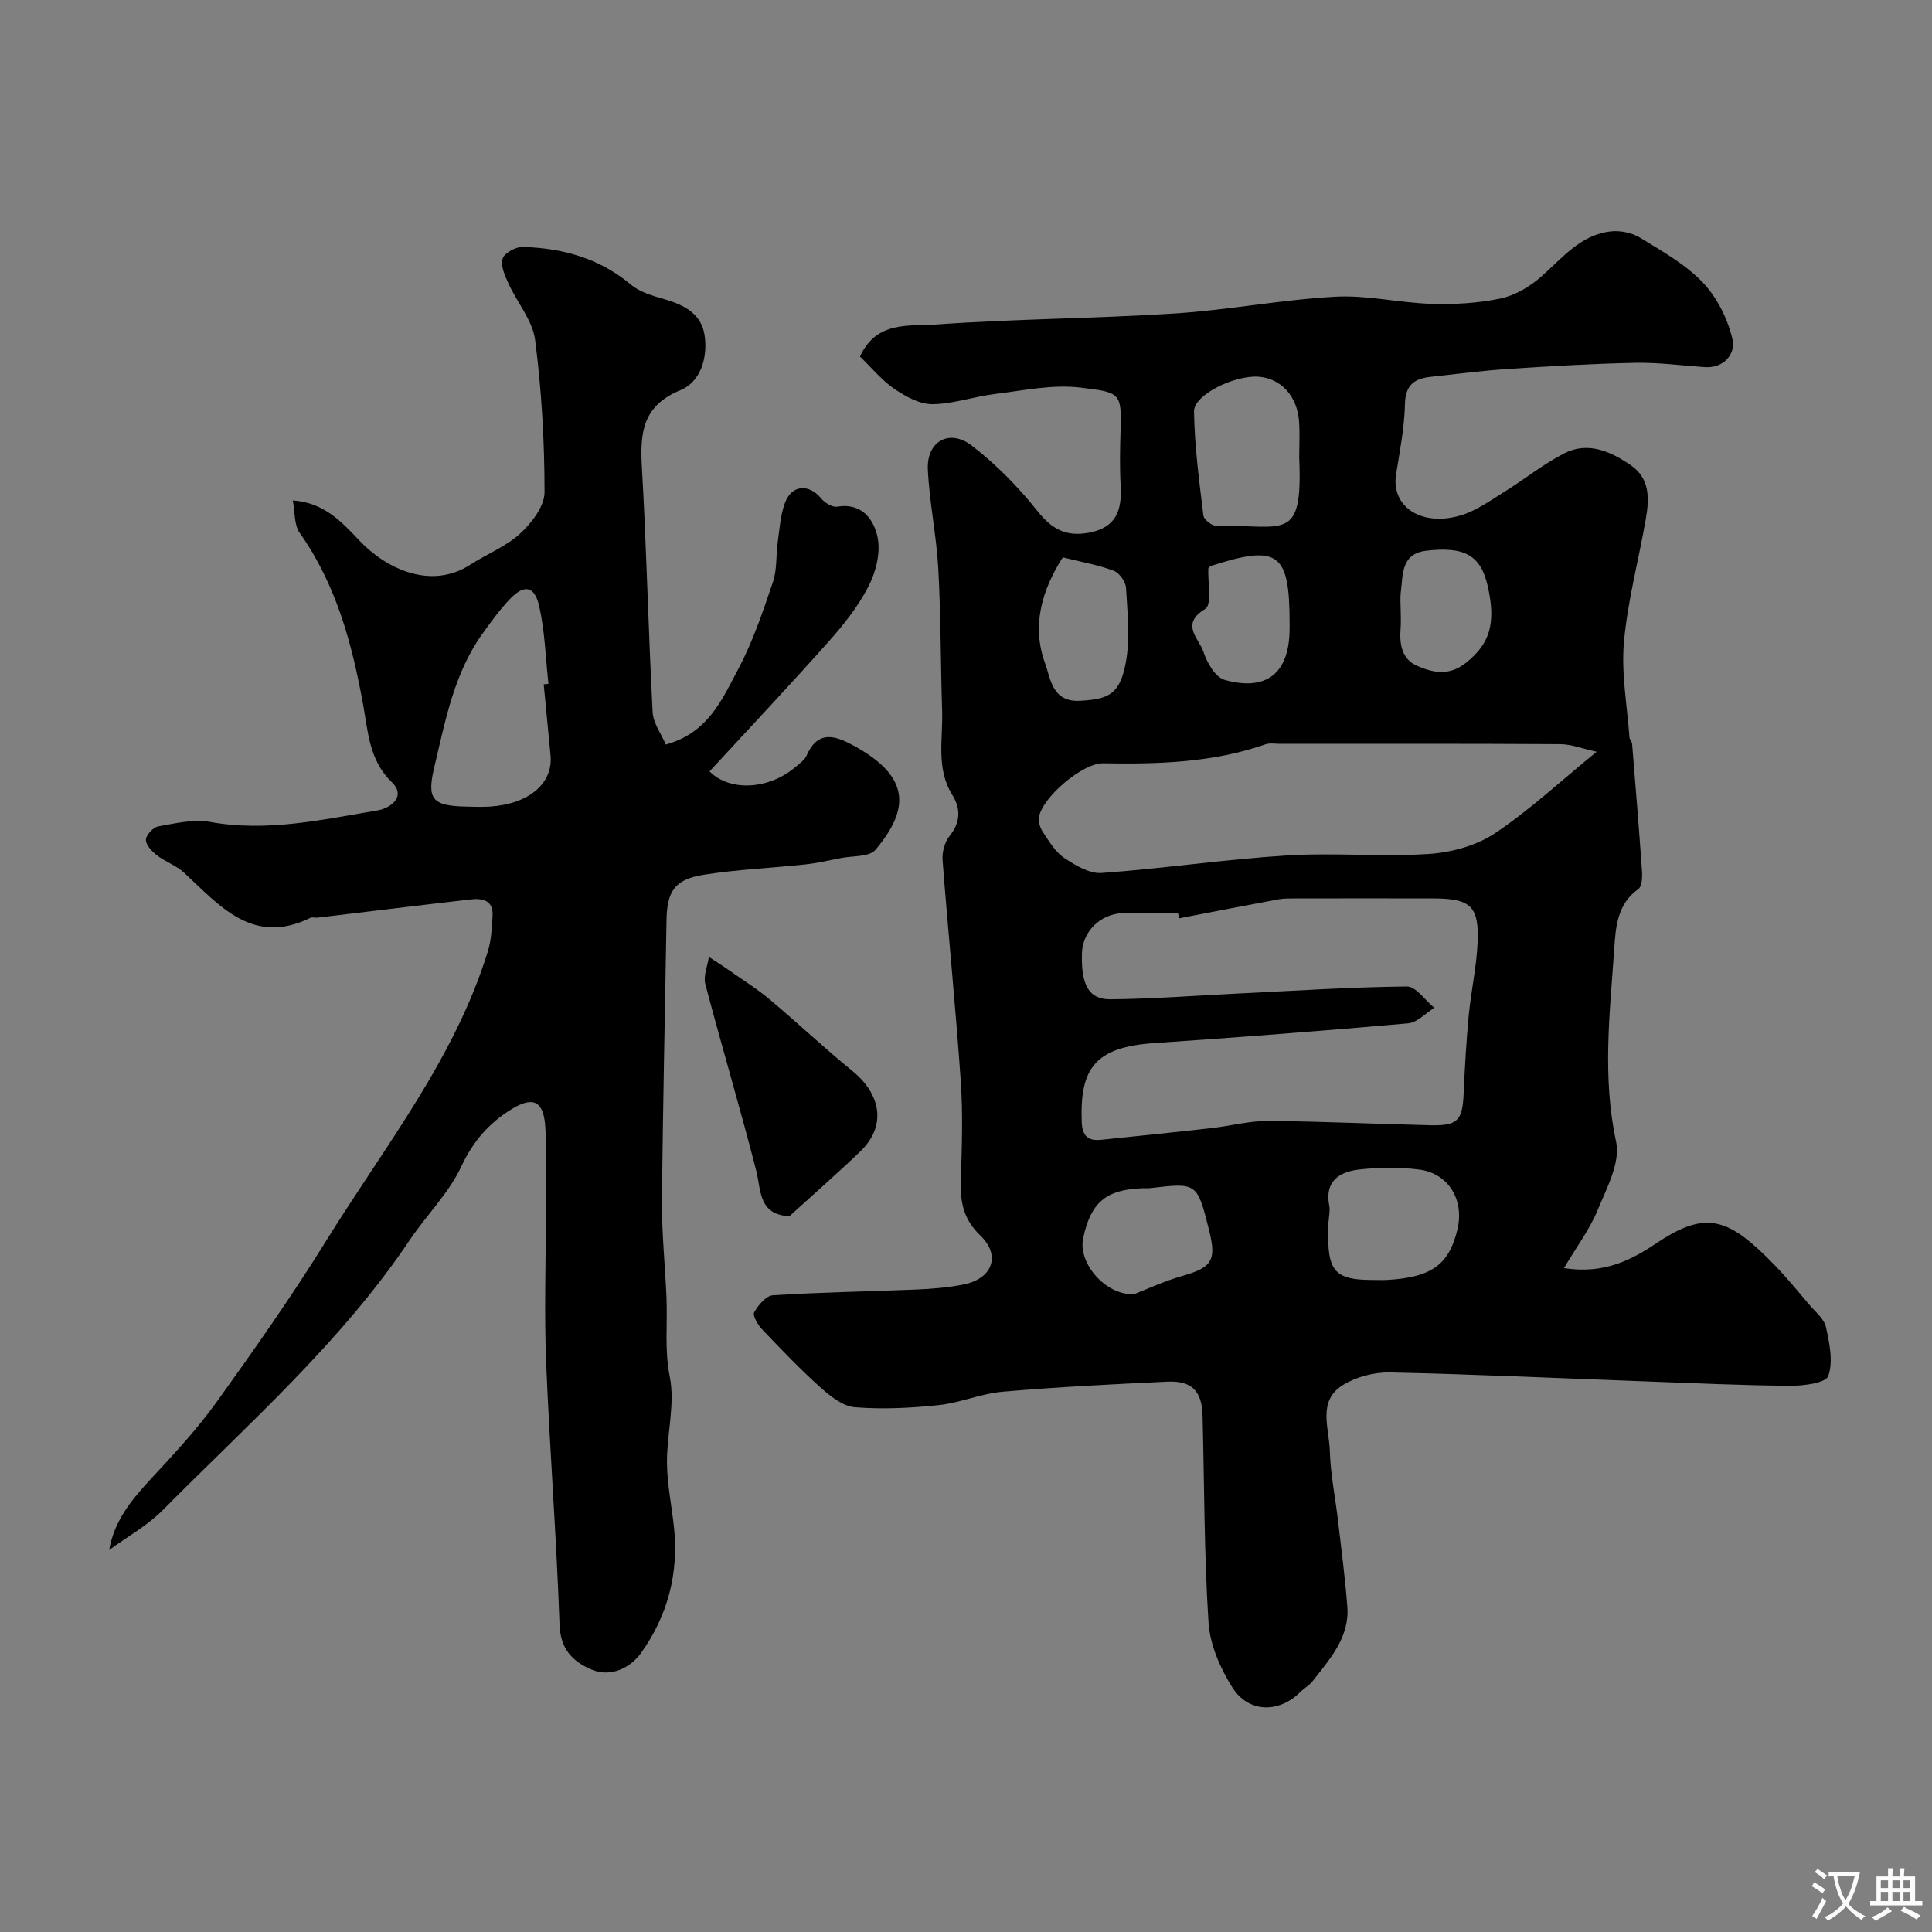
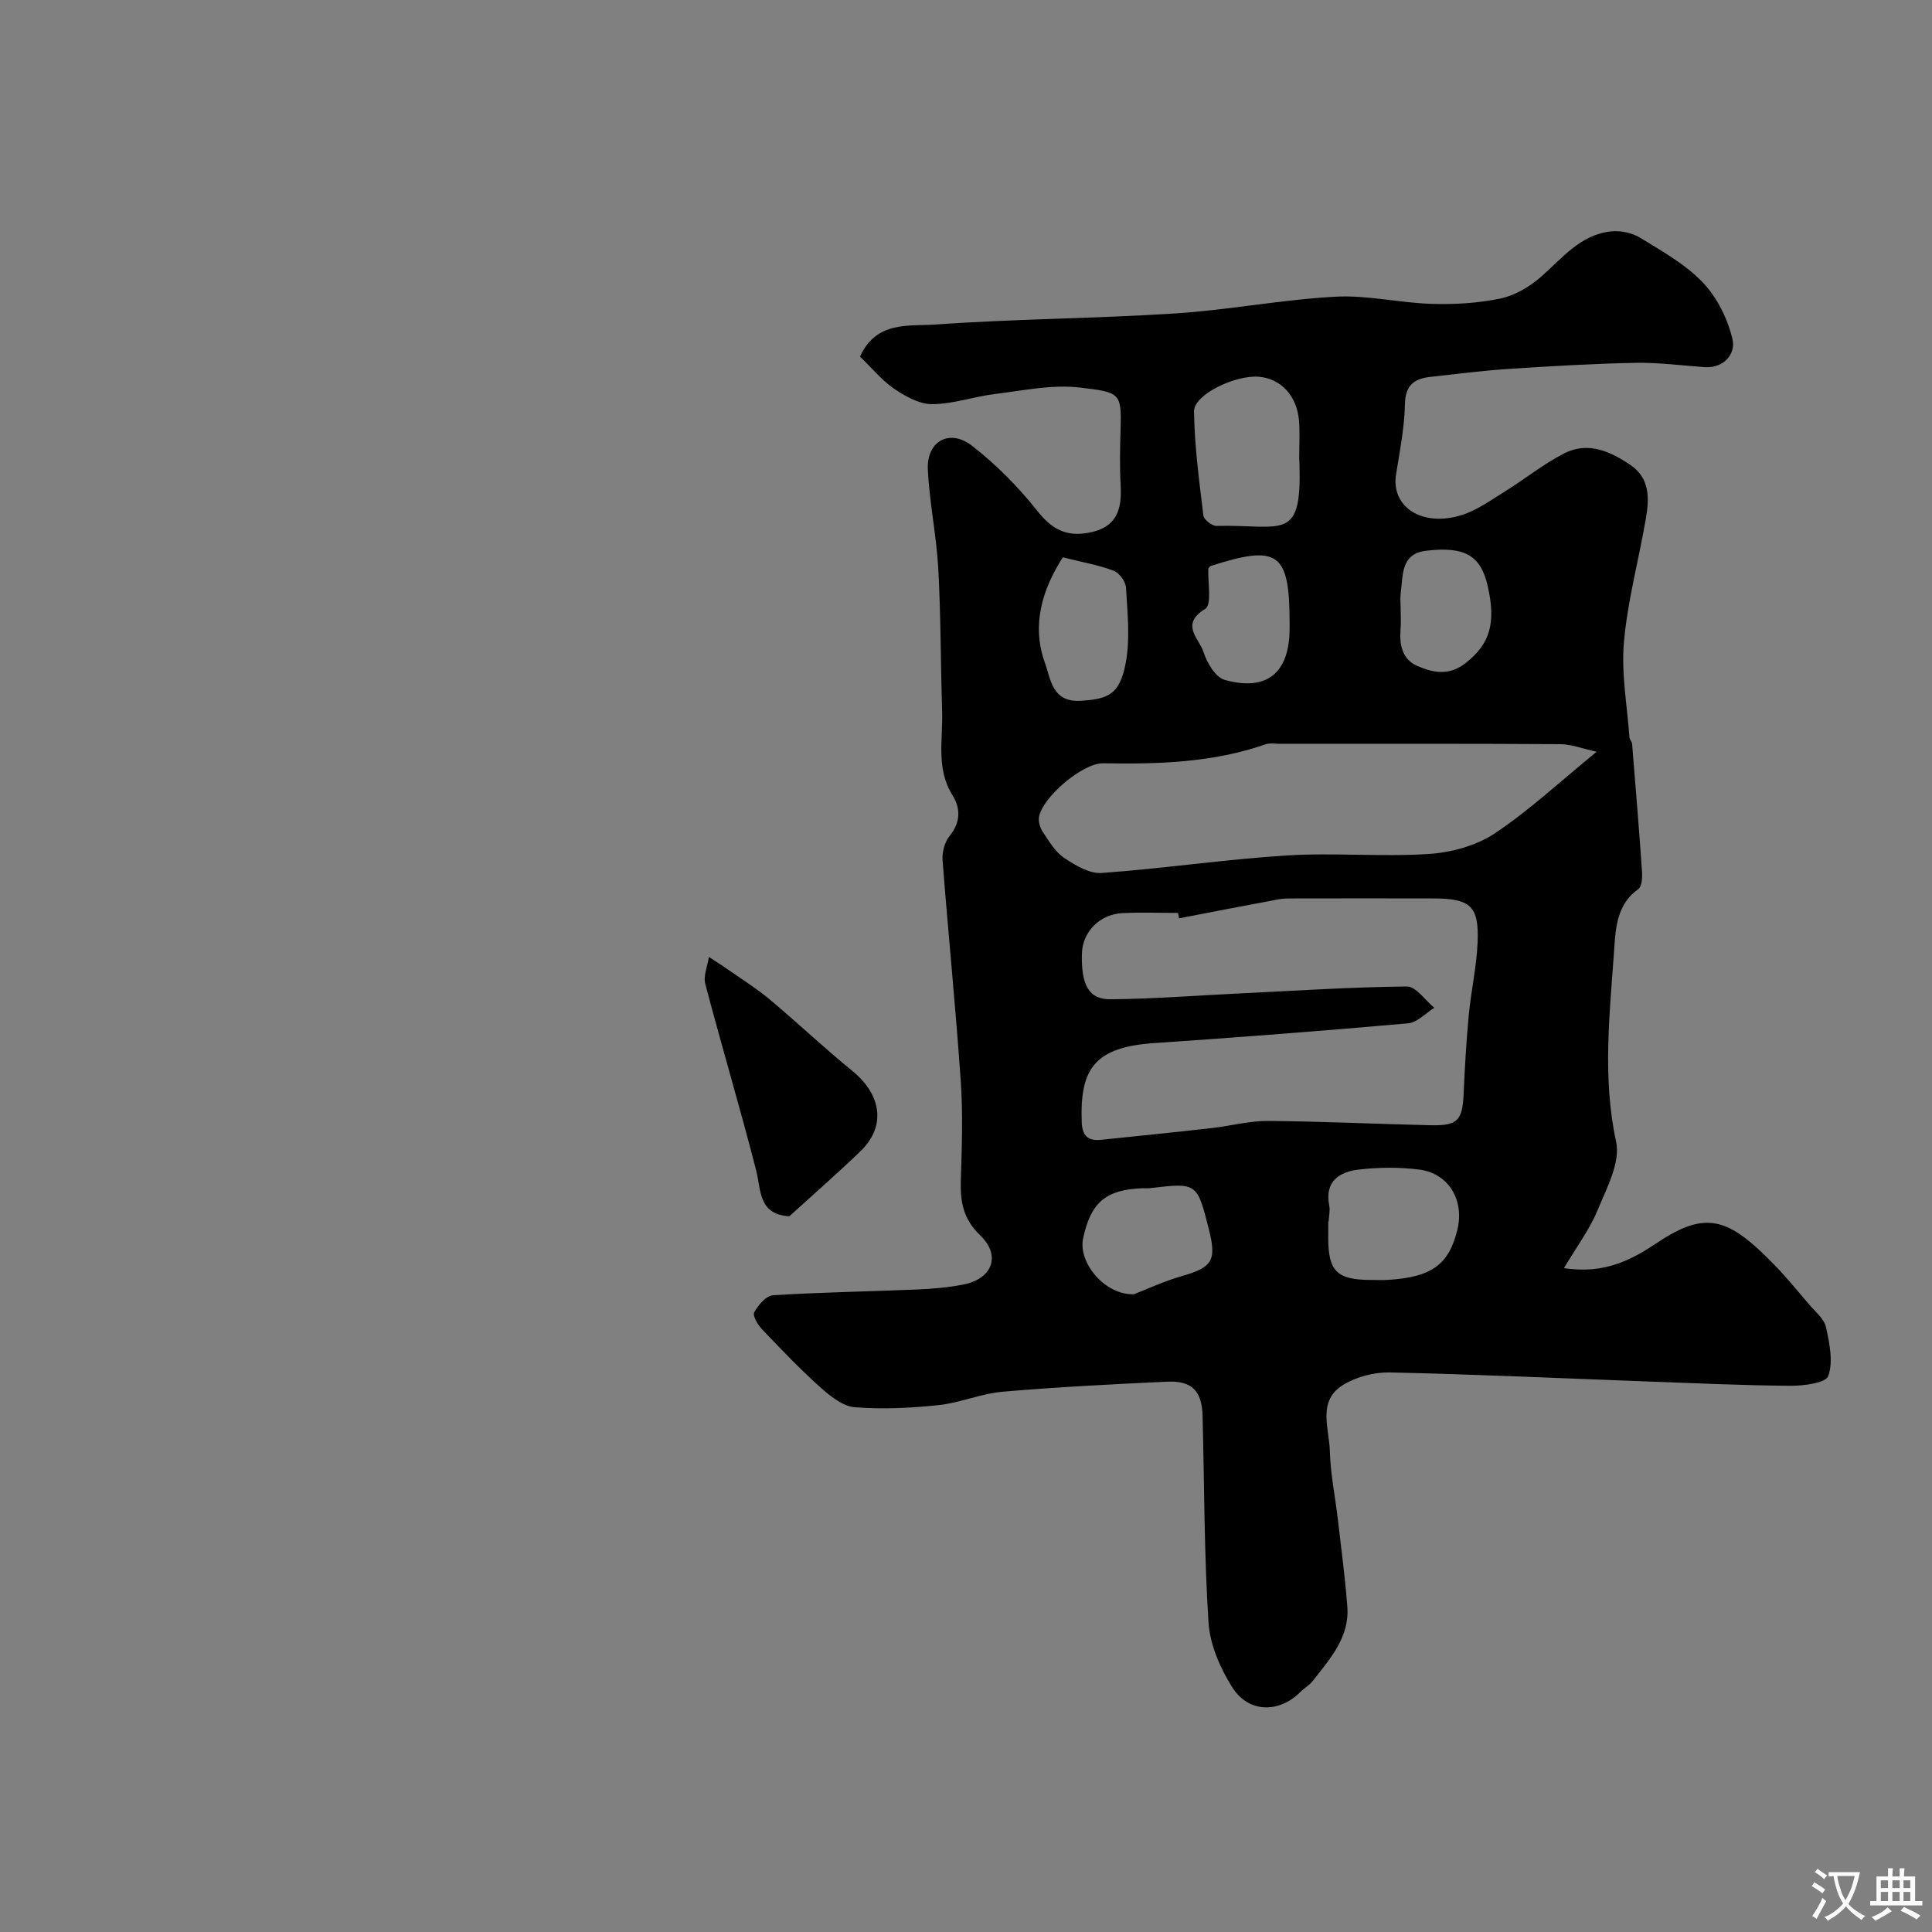
<svg xmlns="http://www.w3.org/2000/svg" enable-background="new 0 0 400 400" viewBox="0 0 400 400">
  <rect x="0" y="0" width="400" height="400" fill="#808080" stroke="none" />
  <g fill="#000001">
-     <path d="m178.05 73.82c3.41-7.48 10.23-6.24 15.64-6.63 16.48-1.18 33.04-1.23 49.54-2.29 11.09-.71 22.09-2.86 33.19-3.47 6.61-.37 13.31 1.28 19.99 1.48 4.75.15 9.62-.14 14.25-1.11 2.98-.62 6-2.41 8.33-4.44 4.43-3.87 8.17-8.75 14.51-9.45 1.97-.22 4.38.28 6.07 1.31 4.55 2.79 9.39 5.49 13 9.29 2.97 3.13 5.17 7.58 6.14 11.81.65 2.8-1.68 5.99-5.82 5.69-4.76-.34-9.54-.98-14.3-.89-8.75.17-17.5.69-26.23 1.26-5.39.35-10.76 1.05-16.14 1.64-3.31.36-5.25 1.61-5.34 5.6-.1 4.87-1.06 9.74-1.84 14.58-1.09 6.78 5.44 11.04 13.68 8.41 3.16-1.01 6.01-3.1 8.89-4.88 4.12-2.56 7.95-5.67 12.25-7.87 4.91-2.5 9.55-.42 13.72 2.42 4.1 2.79 3.88 7.04 3.16 11.19-1.47 8.5-3.76 16.91-4.52 25.46-.58 6.49.67 13.14 1.14 19.72.03.47.52.9.55 1.37.72 8.79 1.44 17.59 2.05 26.39.08 1.23-.01 3.13-.76 3.66-4.42 3.1-4.7 8.05-4.99 12.38-.91 13.28-2.51 26.52.39 39.94.93 4.28-1.97 9.64-3.85 14.2-1.65 4-4.35 7.57-6.95 11.96 8.41 1.3 14.04-1.73 19.33-5.27 10.23-6.85 14.87-5.04 24.28 4.64 2.52 2.59 4.82 5.41 7.17 8.18 1.27 1.5 3.09 2.94 3.47 4.68.73 3.32 1.53 7.15.47 10.11-.52 1.46-5.13 2.04-7.88 2.02-9.93-.07-19.86-.54-29.79-.9-17.7-.65-35.4-1.48-53.1-1.86-3.25-.07-6.97.91-9.73 2.62-5.33 3.3-2.81 8.98-2.69 13.68.13 4.72 1.11 9.42 1.66 14.13.7 6.01 1.5 12.02 1.96 18.05.49 6.37-3.6 10.82-7.16 15.4-.7.9-1.77 1.49-2.59 2.3-4.36 4.36-10.68 4.36-14.04-.94-2.53-3.99-4.66-8.88-4.95-13.5-.92-14.23-.86-28.52-1.23-42.78-.13-5.1-2.21-7.28-7.28-7.05-11.37.53-22.75 1.1-34.09 2.08-4.46.38-8.78 2.29-13.25 2.77-5.76.61-11.64.91-17.39.44-2.5-.2-5.12-2.32-7.16-4.15-4.21-3.77-8.13-7.89-12.04-11.99-.88-.93-2-2.82-1.62-3.51.82-1.49 2.47-3.44 3.89-3.53 9.9-.63 19.83-.77 29.75-1.19 3.26-.14 6.56-.41 9.75-1.05 5.91-1.19 7.75-5.98 3.42-10.14-3.59-3.44-4.18-7.06-4.03-11.53.22-6.82.45-13.69-.02-20.49-1.05-15.24-2.59-30.44-3.76-45.67-.13-1.65.43-3.75 1.45-5.02 2.29-2.83 2.32-5.67.59-8.45-3.45-5.54-1.94-11.57-2.13-17.43-.32-9.83-.26-19.67-.8-29.49-.38-6.86-1.84-13.66-2.16-20.51-.27-5.85 4.48-8.52 9.14-4.91 5.01 3.88 9.59 8.52 13.53 13.49 3 3.78 5.93 5.39 10.66 4.51 5.71-1.05 6.87-4.69 6.59-9.71-.21-3.82-.14-7.67-.02-11.49.23-7.81-.07-7.86-8.4-8.85-5.75-.69-11.78.63-17.65 1.34-4.34.53-8.62 2.08-12.94 2.1-2.66.01-5.59-1.63-7.93-3.22-2.55-1.76-4.59-4.29-7.03-6.64zm66.07 116.31c-.07-.37-.15-.75-.22-1.12-3.83 0-7.67-.15-11.49.04-4.74.23-8.28 3.88-8.41 8.35-.18 6.48 1.39 9.53 5.92 9.49 8.91-.08 17.81-.78 26.72-1.21 11.54-.56 23.09-1.32 34.64-1.44 1.88-.02 3.79 2.87 5.68 4.42-1.81 1.11-3.54 3.05-5.43 3.21-17.51 1.55-35.04 2.9-52.58 4.09-12.26.84-15.4 5.25-14.99 16.32.1 2.84 1.26 3.98 3.95 3.71 7.65-.79 15.3-1.57 22.94-2.43 3.89-.44 7.76-1.5 11.64-1.48 11.26.08 22.51.64 33.77.89 5.56.12 6.53-1.03 6.77-6.54.24-5.42.55-10.85 1.06-16.25.48-5.03 1.62-10.01 1.83-15.04.32-7.55-1.45-9.11-9.19-9.13-9.52-.03-19.04-.01-28.57 0-1.16 0-2.34-.02-3.47.19-6.86 1.27-13.72 2.61-20.57 3.93zm86.45-34.49c-3-.65-5.28-1.56-7.57-1.57-19.33-.12-38.66-.07-58-.07-1 0-2.09-.21-2.98.1-10.93 3.81-22.25 4.13-33.65 3.93-4.18-.07-12.54 6.98-13.26 11.13-.17.99.25 2.29.84 3.16 1.28 1.9 2.53 4.06 4.35 5.28 2.3 1.54 5.24 3.32 7.78 3.14 12.75-.91 25.43-2.81 38.19-3.62 9.79-.62 19.68.31 29.48-.31 4.67-.3 9.83-1.69 13.67-4.23 7.17-4.77 13.55-10.74 21.15-16.94zm-61.58-60.84c0-2.5.14-5-.03-7.49-.35-5.28-3.73-8.95-8.36-9.31-4.92-.38-13.44 3.71-13.39 7.17.1 7.2 1.07 14.4 1.94 21.57.1.84 1.78 2.16 2.7 2.14 14.07-.31 17.89 3.65 17.14-14.08zm6.09 158.09c-.03 0-.05 0-.08 0v3.48c.02 6.86 1.82 8.61 8.85 8.63 1.16 0 2.33.06 3.48-.01 9.09-.55 12.69-3.18 14.42-10.46 1.45-6.11-1.86-11.63-7.96-12.39-4.09-.51-8.33-.47-12.42 0-4.07.46-7.16 2.43-6.16 7.49.2 1.04-.08 2.17-.13 3.26zm-40.32 15.07c2.71-1.05 6.25-2.71 9.97-3.77 6.19-1.77 7.18-3.19 5.6-9.48-2.47-9.87-2.47-9.87-12.21-8.72-.49.06-.99 0-1.49.02-7.65.25-10.82 2.92-12.39 10.43-1.03 4.98 4.49 11.71 10.52 11.52zm-14.72-152.57c-4.23 6.61-6.55 14.03-3.67 21.93 1.15 3.16 1.43 8.11 7.29 7.77 5.82-.33 8.18-1.31 9.41-7.84.95-5.02.35-10.38.06-15.56-.07-1.26-1.39-3.08-2.55-3.52-3.13-1.19-6.5-1.77-10.54-2.78zm30.13 2.29c-.14 2.79.78 7.53-.63 8.38-5.33 3.21-1.22 6.21-.37 8.91.7 2.23 2.48 5.26 4.38 5.79 8.82 2.46 13.45-1.49 13.45-10.7 0-.33 0-.66 0-.99 0-14.72-2.32-16.4-16.39-11.87-.12.04-.2.22-.44.48zm39.83 8.92c0 1.16.08 2.33-.02 3.48-.27 3.26.23 6.4 3.47 7.8 3.29 1.42 6.6 2.11 10.07-.66 4.82-3.84 6.31-8 4.48-15.96-1.44-6.25-4.73-8.19-12.76-7.23-5.2.63-4.75 4.98-5.22 8.59-.16 1.31-.02 2.66-.02 3.98z" />
-     <path d="m22.6 320.91c1.09-6.2 4.78-10.57 8.78-14.87 4.7-5.05 9.43-10.16 13.45-15.74 7.89-10.99 15.69-22.08 22.81-33.58 12.03-19.41 26.51-37.51 33.38-59.8.71-2.3.79-4.81.96-7.24.22-3.31-2.08-3.75-4.56-3.46-10.56 1.21-21.11 2.51-31.66 3.77-.49.06-1.08-.16-1.49.04-11.93 5.83-18.74-2.47-26.15-9.34-1.62-1.5-3.9-2.27-5.67-3.64-1.02-.79-2.27-2.13-2.24-3.19.03-.99 1.51-2.58 2.55-2.76 3.53-.63 7.29-1.54 10.71-.93 11.82 2.14 23.21-.46 34.66-2.38 2.8-.47 6.04-2.91 2.97-5.87-4.66-4.5-4.9-10.4-5.87-15.76-2.31-12.81-5.56-25.04-13.19-35.85-1.17-1.66-.95-4.31-1.42-6.7 6.53.43 10.16 4.49 13.87 8.39 5.48 5.77 14.73 10.17 22.86 4.92 3.43-2.21 7.41-3.76 10.35-6.46 2.38-2.19 5.04-5.65 5.04-8.55 0-10.52-.6-21.1-1.95-31.53-.53-4.06-3.73-7.75-5.52-11.69-.74-1.62-1.67-3.69-1.21-5.14.37-1.17 2.72-2.46 4.16-2.42 8.24.23 15.87 2.32 22.42 7.81 1.89 1.58 4.61 2.33 7.06 3.05 4.03 1.17 7.53 3.02 8.18 7.44.68 4.64-.83 9.64-5 11.35-7.92 3.25-8.39 8.9-7.98 16.05.97 16.85 1.33 33.73 2.22 50.59.12 2.33 1.82 4.58 2.73 6.73 8.84-2.44 11.71-9.46 15.01-15.66 3.02-5.67 5.09-11.88 7.17-18 .87-2.56.61-5.48.99-8.22s.54-5.6 1.49-8.14c1.42-3.81 4.97-4.01 7.52-.92.74.89 2.28 1.85 3.26 1.69 5.24-.88 7.68 2.74 8.42 6.44.63 3.16-.39 7.15-1.93 10.12-2.14 4.15-5.17 7.95-8.31 11.47-8.05 9.06-16.37 17.88-24.57 26.78 4.21 4.22 12.23 3.77 17.68-.82.89-.75 1.99-1.49 2.43-2.49 2.45-5.54 6.25-3.94 9.96-1.9 11.35 6.28 11.51 12.87 4.28 21.45-1.27 1.5-4.69 1.22-7.13 1.7-2.46.49-4.91 1.05-7.39 1.32-7.01.75-14.09 1.04-21.04 2.14-6.04.96-7.6 3.44-7.7 9.47-.31 19.43-.77 38.87-.93 58.3-.05 6.6.65 13.2.93 19.8.23 5.45-.44 10.78.68 16.38 1.13 5.64-.62 11.8-.58 17.73.03 4.41.94 8.8 1.43 13.21 1.08 9.66-1.29 18.6-6.88 26.34-2.09 2.89-6.12 5.03-10.14 3.34-3.86-1.63-6.47-4.18-6.65-9.28-.63-18.14-2.04-36.26-2.78-54.4-.4-9.85-.07-19.73-.07-29.6 0-6.36.31-12.74-.1-19.07-.35-5.36-2.49-6.43-6.93-3.72-4.66 2.84-8.04 6.67-10.48 11.93-2.56 5.49-7.16 9.99-10.6 15.11-14.23 21.24-33.36 38-51.16 55.97-3.22 3.25-7.4 5.55-11.13 8.29zm89.97-179.23c.33-.03.65-.06.98-.1-.59-5.36-.73-10.83-1.91-16.06-.97-4.28-3.14-4.6-6.14-1.42-2.01 2.12-3.75 4.52-5.47 6.9-5.99 8.26-7.78 18.04-10.08 27.67-1.61 6.75-.58 8.18 6.58 8.33 1.66.04 3.33.1 4.98-.01 8.05-.55 13.04-4.83 12.47-10.64-.48-4.9-.95-9.78-1.41-14.67z" />
+     <path d="m178.05 73.82c3.41-7.48 10.23-6.24 15.64-6.63 16.48-1.18 33.04-1.23 49.54-2.29 11.09-.71 22.09-2.86 33.19-3.47 6.61-.37 13.31 1.28 19.99 1.48 4.75.15 9.62-.14 14.25-1.11 2.98-.62 6-2.41 8.33-4.44 4.43-3.87 8.17-8.75 14.51-9.45 1.97-.22 4.38.28 6.07 1.31 4.55 2.79 9.39 5.49 13 9.29 2.97 3.13 5.17 7.58 6.14 11.81.65 2.8-1.68 5.99-5.82 5.69-4.76-.34-9.54-.98-14.3-.89-8.75.17-17.5.69-26.23 1.26-5.39.35-10.76 1.05-16.14 1.64-3.31.36-5.25 1.61-5.34 5.6-.1 4.87-1.06 9.74-1.84 14.58-1.09 6.78 5.44 11.04 13.68 8.41 3.16-1.01 6.01-3.1 8.89-4.88 4.12-2.56 7.95-5.67 12.25-7.87 4.91-2.5 9.55-.42 13.72 2.42 4.1 2.79 3.88 7.04 3.16 11.19-1.47 8.5-3.76 16.91-4.52 25.46-.58 6.49.67 13.14 1.14 19.72.03.47.52.9.55 1.37.72 8.79 1.44 17.59 2.05 26.39.08 1.23-.01 3.13-.76 3.66-4.42 3.1-4.7 8.05-4.99 12.38-.91 13.28-2.51 26.52.39 39.94.93 4.28-1.97 9.64-3.85 14.2-1.65 4-4.35 7.57-6.95 11.96 8.41 1.3 14.04-1.73 19.33-5.27 10.23-6.85 14.87-5.04 24.28 4.64 2.52 2.59 4.82 5.41 7.17 8.18 1.27 1.5 3.09 2.94 3.47 4.68.73 3.32 1.53 7.15.47 10.11-.52 1.46-5.13 2.04-7.88 2.02-9.93-.07-19.86-.54-29.79-.9-17.7-.65-35.4-1.48-53.1-1.86-3.25-.07-6.97.91-9.73 2.62-5.33 3.3-2.81 8.98-2.69 13.68.13 4.72 1.11 9.42 1.66 14.13.7 6.01 1.5 12.02 1.96 18.05.49 6.37-3.6 10.82-7.16 15.4-.7.9-1.77 1.49-2.59 2.3-4.36 4.36-10.68 4.36-14.04-.94-2.53-3.99-4.66-8.88-4.95-13.5-.92-14.23-.86-28.52-1.23-42.78-.13-5.1-2.21-7.28-7.28-7.05-11.37.53-22.75 1.1-34.09 2.08-4.46.38-8.78 2.29-13.25 2.77-5.76.61-11.64.91-17.39.44-2.5-.2-5.12-2.32-7.16-4.15-4.21-3.77-8.13-7.89-12.04-11.99-.88-.93-2-2.82-1.62-3.51.82-1.49 2.47-3.44 3.89-3.53 9.9-.63 19.83-.77 29.75-1.19 3.26-.14 6.56-.41 9.75-1.05 5.91-1.19 7.75-5.98 3.42-10.14-3.59-3.44-4.18-7.06-4.03-11.53.22-6.82.45-13.69-.02-20.49-1.05-15.24-2.59-30.44-3.76-45.67-.13-1.65.43-3.75 1.45-5.02 2.29-2.83 2.32-5.67.59-8.45-3.45-5.54-1.94-11.57-2.13-17.43-.32-9.83-.26-19.67-.8-29.49-.38-6.86-1.84-13.66-2.16-20.51-.27-5.85 4.48-8.52 9.14-4.91 5.01 3.88 9.59 8.52 13.53 13.49 3 3.78 5.93 5.39 10.66 4.51 5.71-1.05 6.87-4.69 6.59-9.71-.21-3.82-.14-7.67-.02-11.49.23-7.81-.07-7.86-8.4-8.85-5.75-.69-11.78.63-17.65 1.34-4.34.53-8.62 2.08-12.94 2.1-2.66.01-5.59-1.63-7.93-3.22-2.55-1.76-4.59-4.29-7.03-6.64zm66.07 116.31c-.07-.37-.15-.75-.22-1.12-3.83 0-7.67-.15-11.49.04-4.74.23-8.28 3.88-8.41 8.35-.18 6.48 1.39 9.53 5.92 9.49 8.91-.08 17.81-.78 26.72-1.21 11.54-.56 23.09-1.32 34.64-1.44 1.88-.02 3.79 2.87 5.68 4.42-1.81 1.11-3.54 3.05-5.43 3.21-17.51 1.55-35.04 2.9-52.58 4.09-12.26.84-15.4 5.25-14.99 16.32.1 2.84 1.26 3.98 3.95 3.71 7.65-.79 15.3-1.57 22.94-2.43 3.89-.44 7.76-1.5 11.64-1.48 11.26.08 22.51.64 33.77.89 5.56.12 6.53-1.03 6.77-6.54.24-5.42.55-10.85 1.06-16.25.48-5.03 1.62-10.01 1.83-15.04.32-7.55-1.45-9.11-9.19-9.13-9.52-.03-19.04-.01-28.57 0-1.16 0-2.34-.02-3.47.19-6.86 1.27-13.72 2.61-20.57 3.93zm86.45-34.49c-3-.65-5.28-1.56-7.57-1.57-19.33-.12-38.66-.07-58-.07-1 0-2.09-.21-2.98.1-10.93 3.81-22.25 4.13-33.65 3.93-4.18-.07-12.54 6.98-13.26 11.13-.17.99.25 2.29.84 3.16 1.28 1.9 2.53 4.06 4.35 5.28 2.3 1.54 5.24 3.32 7.78 3.14 12.75-.91 25.43-2.81 38.19-3.62 9.79-.62 19.68.31 29.48-.31 4.67-.3 9.83-1.69 13.67-4.23 7.17-4.77 13.55-10.74 21.15-16.94m-61.58-60.84c0-2.5.14-5-.03-7.49-.35-5.28-3.73-8.95-8.36-9.31-4.92-.38-13.44 3.71-13.39 7.17.1 7.2 1.07 14.4 1.94 21.57.1.84 1.78 2.16 2.7 2.14 14.07-.31 17.89 3.65 17.14-14.08zm6.09 158.09c-.03 0-.05 0-.08 0v3.48c.02 6.86 1.82 8.61 8.85 8.63 1.16 0 2.33.06 3.48-.01 9.09-.55 12.69-3.18 14.42-10.46 1.45-6.11-1.86-11.63-7.96-12.39-4.09-.51-8.33-.47-12.42 0-4.07.46-7.16 2.43-6.16 7.49.2 1.04-.08 2.17-.13 3.26zm-40.32 15.07c2.71-1.05 6.25-2.71 9.97-3.77 6.19-1.77 7.18-3.19 5.6-9.48-2.47-9.87-2.47-9.87-12.21-8.72-.49.06-.99 0-1.49.02-7.65.25-10.82 2.92-12.39 10.43-1.03 4.98 4.49 11.71 10.52 11.52zm-14.72-152.57c-4.23 6.61-6.55 14.03-3.67 21.93 1.15 3.16 1.43 8.11 7.29 7.77 5.82-.33 8.18-1.31 9.41-7.84.95-5.02.35-10.38.06-15.56-.07-1.26-1.39-3.08-2.55-3.52-3.13-1.19-6.5-1.77-10.54-2.78zm30.13 2.29c-.14 2.79.78 7.53-.63 8.38-5.33 3.21-1.22 6.21-.37 8.91.7 2.23 2.48 5.26 4.38 5.79 8.82 2.46 13.45-1.49 13.45-10.7 0-.33 0-.66 0-.99 0-14.72-2.32-16.4-16.39-11.87-.12.04-.2.22-.44.48zm39.83 8.92c0 1.16.08 2.33-.02 3.48-.27 3.26.23 6.4 3.47 7.8 3.29 1.42 6.6 2.11 10.07-.66 4.82-3.84 6.31-8 4.48-15.96-1.44-6.25-4.73-8.19-12.76-7.23-5.2.63-4.75 4.98-5.22 8.59-.16 1.31-.02 2.66-.02 3.98z" />
    <path d="m163.42 251.82c-6.43-.4-5.8-5.32-6.88-9.55-3.3-12.89-7.12-25.65-10.51-38.52-.45-1.7.46-3.75.74-5.63 1.4.93 2.83 1.82 4.21 2.79 2.82 1.98 5.76 3.82 8.4 6.03 5.78 4.85 11.27 10.05 17.12 14.81 5.77 4.7 7.16 11.21 1.72 16.53-2.36 2.31-4.82 4.51-7.26 6.74-2.44 2.22-4.91 4.42-7.54 6.8z" />
  </g>
  <path d="m377.9 391.2c-.2.3-.4.5-.6.8-.7-.6-1.4-1-2.2-1.5.2-.3.4-.5.5-.8.6.4 1.4.8 2.3 1.5zm-1.8 6.1c-.2-.2-.5-.4-.9-.6.4-.6.8-1.2 1.2-1.9s.7-1.3.9-1.9c.3.3.5.5.8.7-.7 1.3-1.4 2.6-2 3.7zm2.2-9c-.3.3-.5.5-.6.8-.6-.6-1.3-1.1-2-1.5.3-.3.5-.5.6-.7.6.5 1.3.9 2 1.4zm.3.2v-.9h2 4.5c-.3 1.3-.6 2.5-1 3.6s-.9 2.1-1.4 3c.4.5 1 1 1.6 1.4s1.2.8 1.9 1.1c-.3.2-.5.4-.8.8-.4-.3-1-.7-1.6-1.2s-1.2-1.1-1.6-1.6c-.5.6-1.1 1.1-1.7 1.6s-1.4.9-2.1 1.4c-.1-.3-.3-.5-.7-.8.6-.2 1.2-.5 1.9-1s1.4-1.1 2-1.8c-.5-.8-.9-1.6-1.2-2.5s-.6-2-.8-3.2c-.4.1-.7.1-1 .1zm2.5 2.7c.2 1 .7 1.7 1 2.2.3-.5.6-1.1 1-2s.6-1.9.9-3h-3.2-.4c.1.9.3 1.8.7 2.8z" fill="#fafbfa" />
  <path d="m396.5 388.5v1.5 3.6h1.5v.9c-.4 0-1 0-1.7 0h-7.9c-.5 0-.9 0-1.2 0v-.9h1.3v-3.5c0-.7 0-1.2 0-1.6h2.4c0-.8 0-1.4 0-1.7h1c0 .3-.1.8-.1 1.7h1.5c0-.8 0-1.4 0-1.7h1c0 .3-.1.9-.1 1.7zm-8.2 9.2c-.2-.3-.5-.5-.8-.8.8-.3 1.4-.6 1.9-.9s1-.7 1.4-1.1c.3.3.6.5.9.8-1.6 1-2.8 1.6-3.4 2zm2.6-6.8v-1.6h-1.5v1.6zm0 2.7v-1.9h-1.5v1.9zm2.4-2.7v-1.6h-1.5v1.6zm0 2.7v-1.9h-1.5v1.9zm.2 2 .7-.8c.4.2.9.5 1.6.8s1.3.7 1.8 1c-.3.3-.5.5-.8.8-.4-.3-1.5-1-3.3-1.8zm2-4.7v-1.6h-1.4v1.6zm0 2.7v-1.9h-1.4v1.9z" fill="#fafbfa" />
</svg>